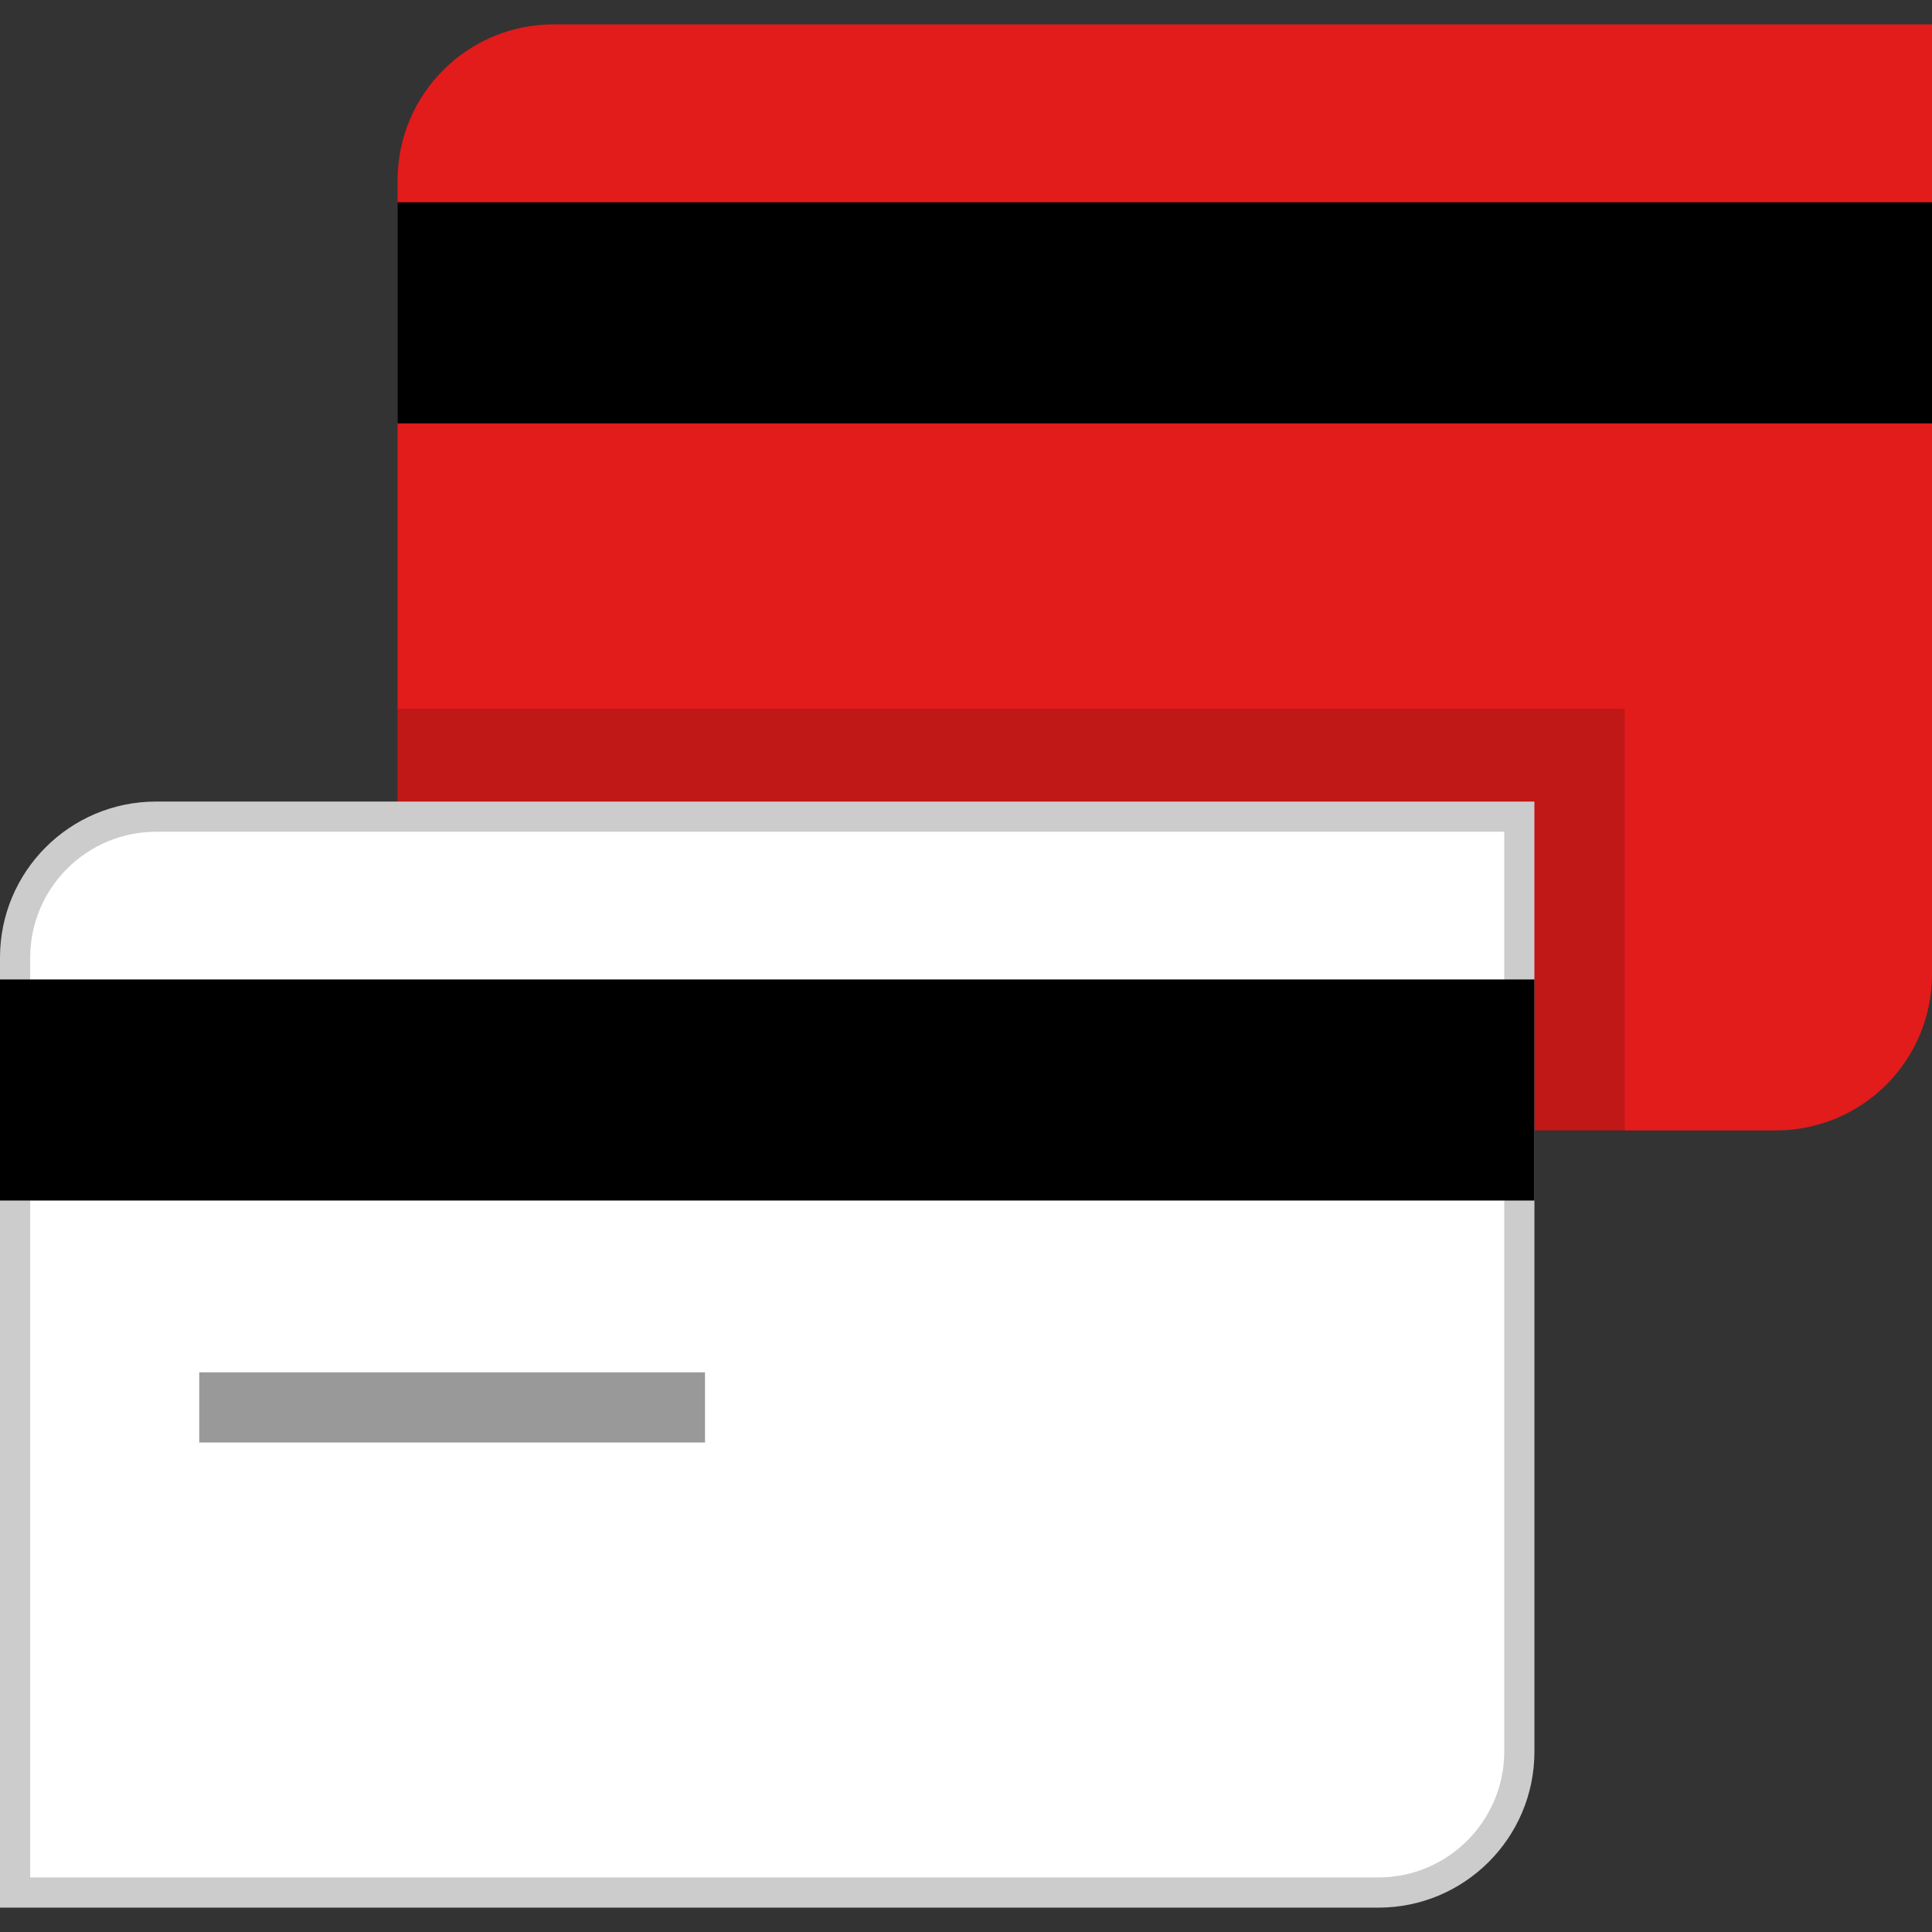
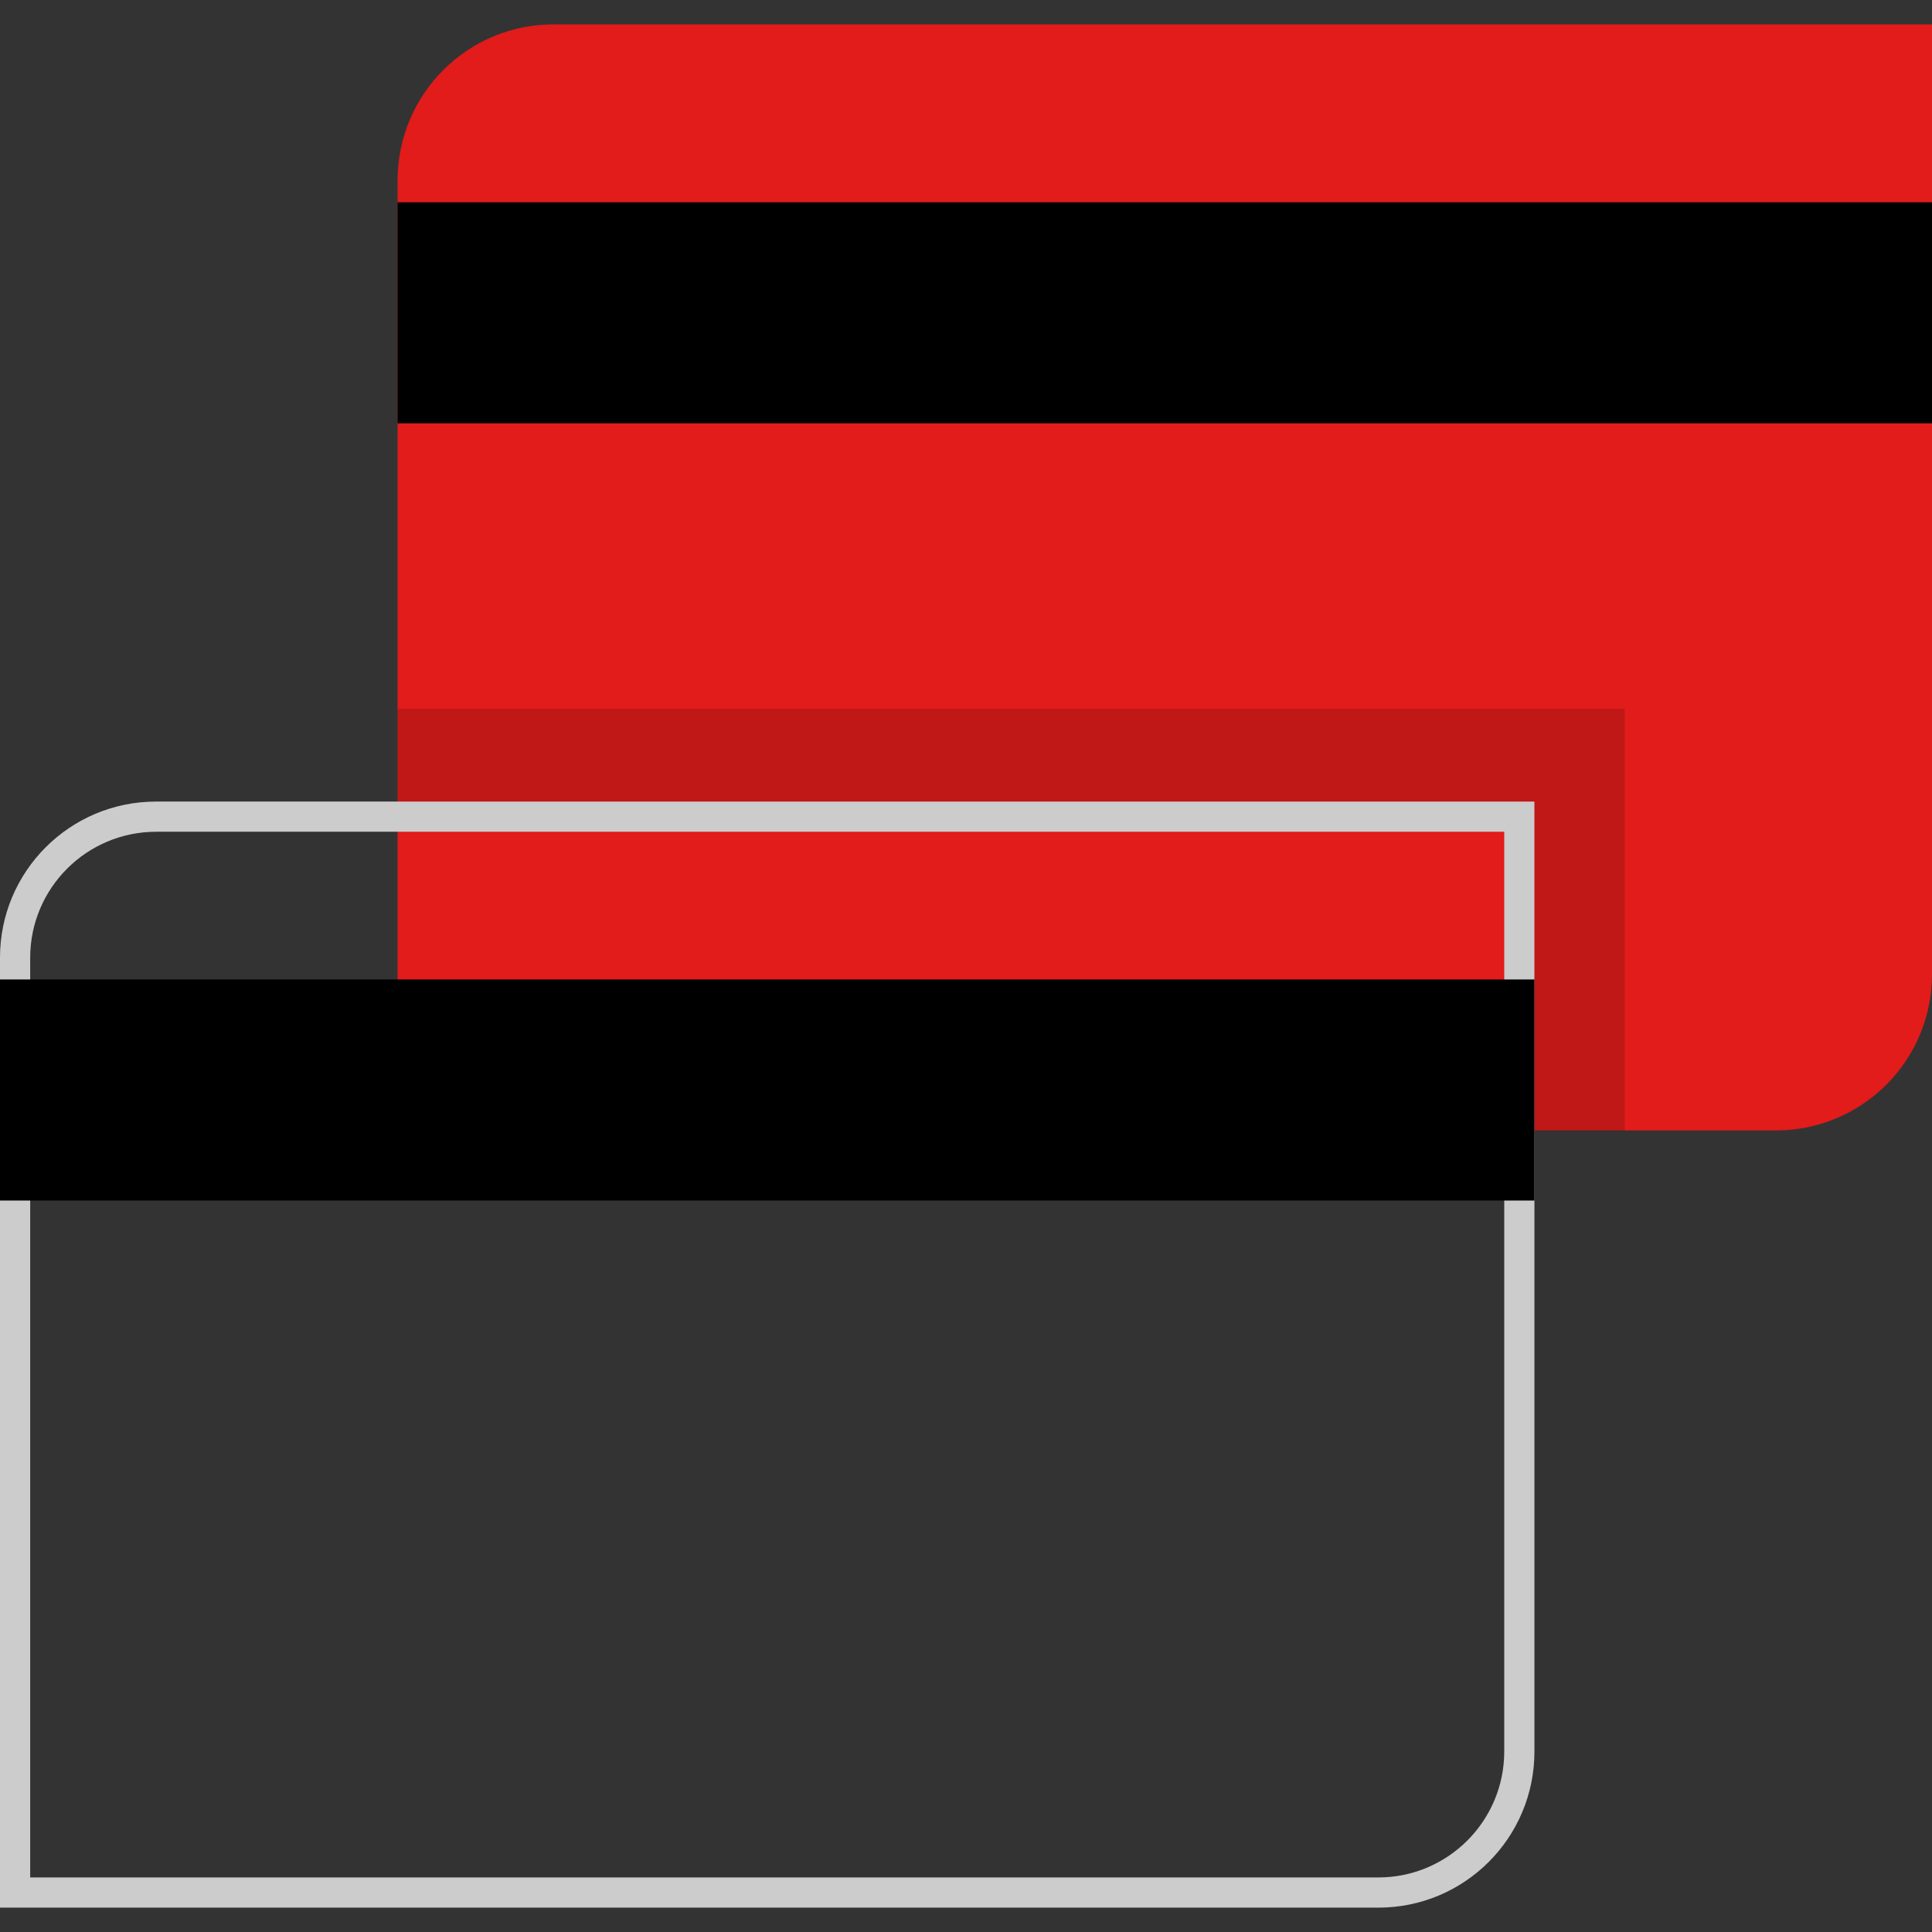
<svg xmlns="http://www.w3.org/2000/svg" version="1.1" id="Layer_1" x="0px" y="0px" viewBox="0 0 512 512" style="enable-background:new 0 0 512 512;" xml:space="preserve">
  <rect x="0" y="0" width="512" height="512" fill="#333333" stroke="none" />
  <path style="fill:#E21B1B;" d="M146.712,6.456H512l0,0v251.768c0,22.84-18.512,41.352-41.352,41.352H105.36l0,0V47.808  C105.36,24.968,123.872,6.456,146.712,6.456L146.712,6.456z" />
  <rect x="105.36" y="53.608" width="406.64" height="58.584" />
-   <path style="fill:#FFFFFF;" d="M4,501.544V253.776c0.024-20.616,16.736-37.328,37.352-37.352H402.64v247.76  c-0.024,20.624-16.728,37.336-37.352,37.36H4z" />
  <path style="fill:#CCCCCC;" d="M398.64,220.424v243.768c-0.024,18.408-14.944,33.328-33.352,33.352H8V253.776  c0.024-18.408,14.944-33.328,33.352-33.352H398.64 M406.64,212.424H41.352C18.512,212.424,0,230.936,0,253.776l0,0v251.768h365.288  c22.84,0,41.352-18.512,41.352-41.352C406.64,464.192,406.64,212.424,406.64,212.424z" />
  <rect y="259.568" width="406.64" height="58.584" />
-   <rect x="52.8" y="363.68" style="fill:#999999;" width="134.032" height="18.592" />
  <g style="opacity:0.15;">
    <polygon points="105.36,212.424 406.64,212.424 406.64,299.72 430.576,299.72 430.576,187.864 105.36,187.864  " />
  </g>
  <g>
</g>
  <g>
</g>
  <g>
</g>
  <g>
</g>
  <g>
</g>
  <g>
</g>
  <g>
</g>
  <g>
</g>
  <g>
</g>
  <g>
</g>
  <g>
</g>
  <g>
</g>
  <g>
</g>
  <g>
</g>
  <g>
</g>
</svg>